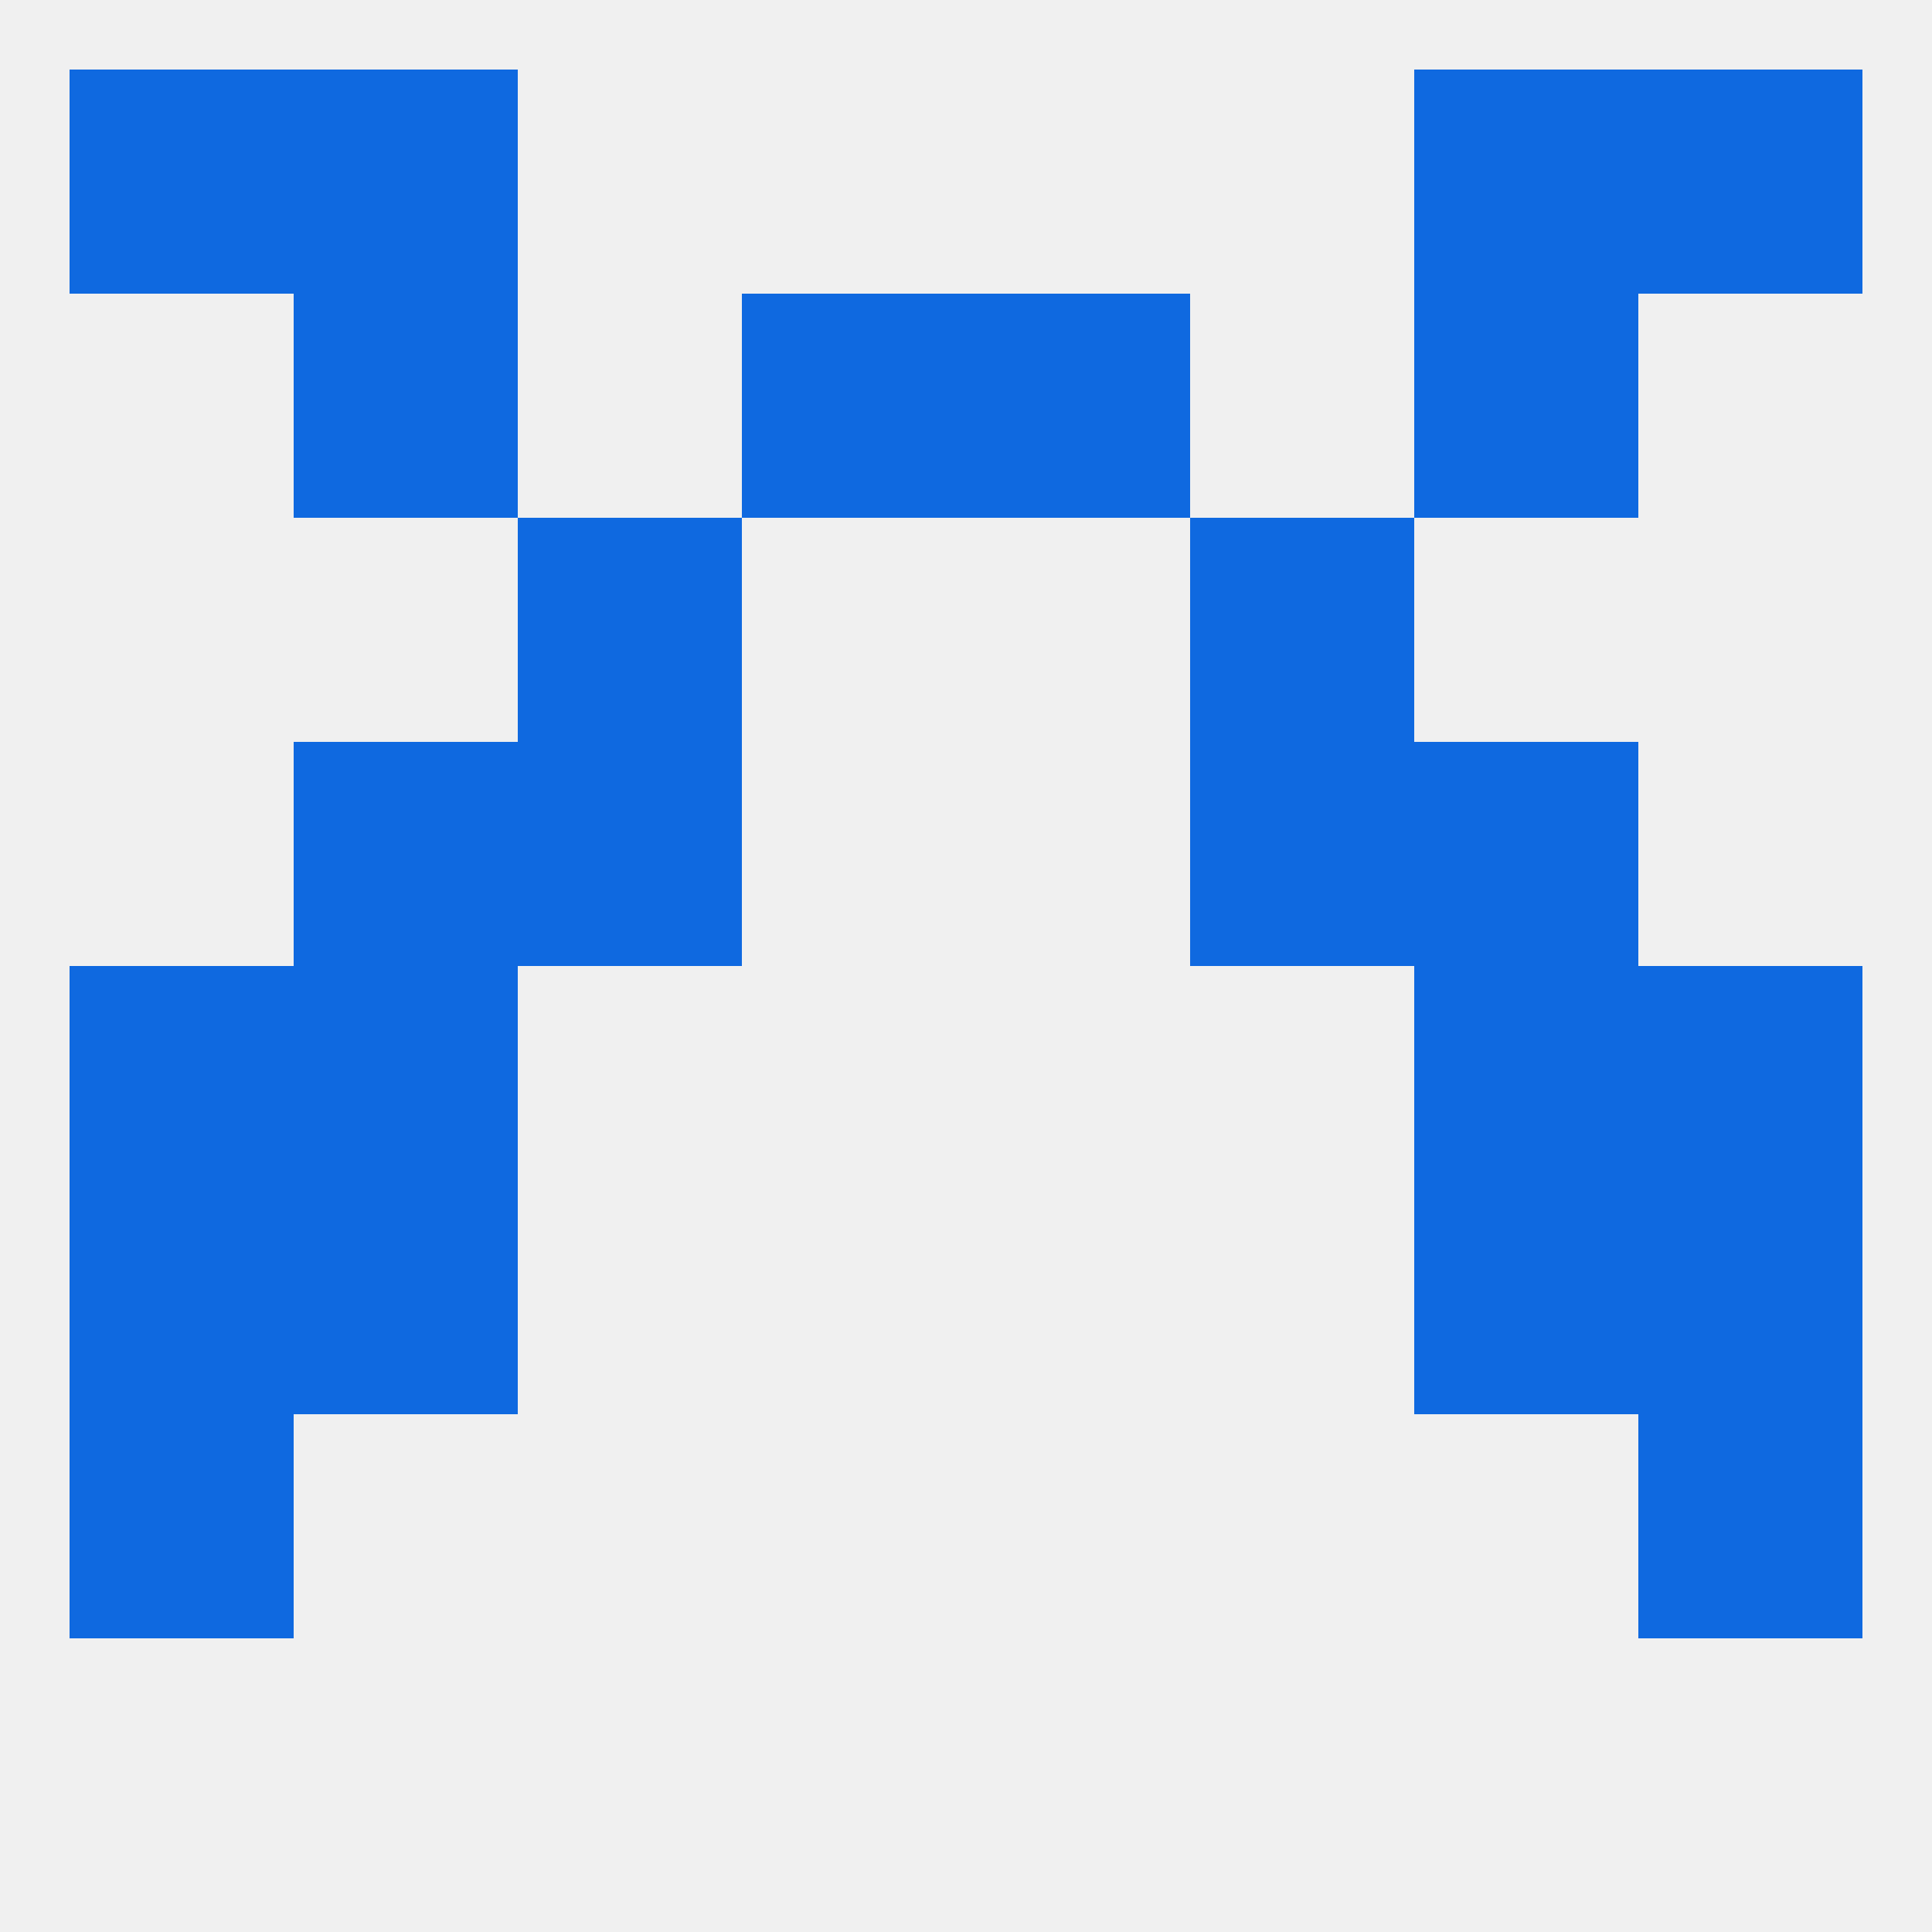
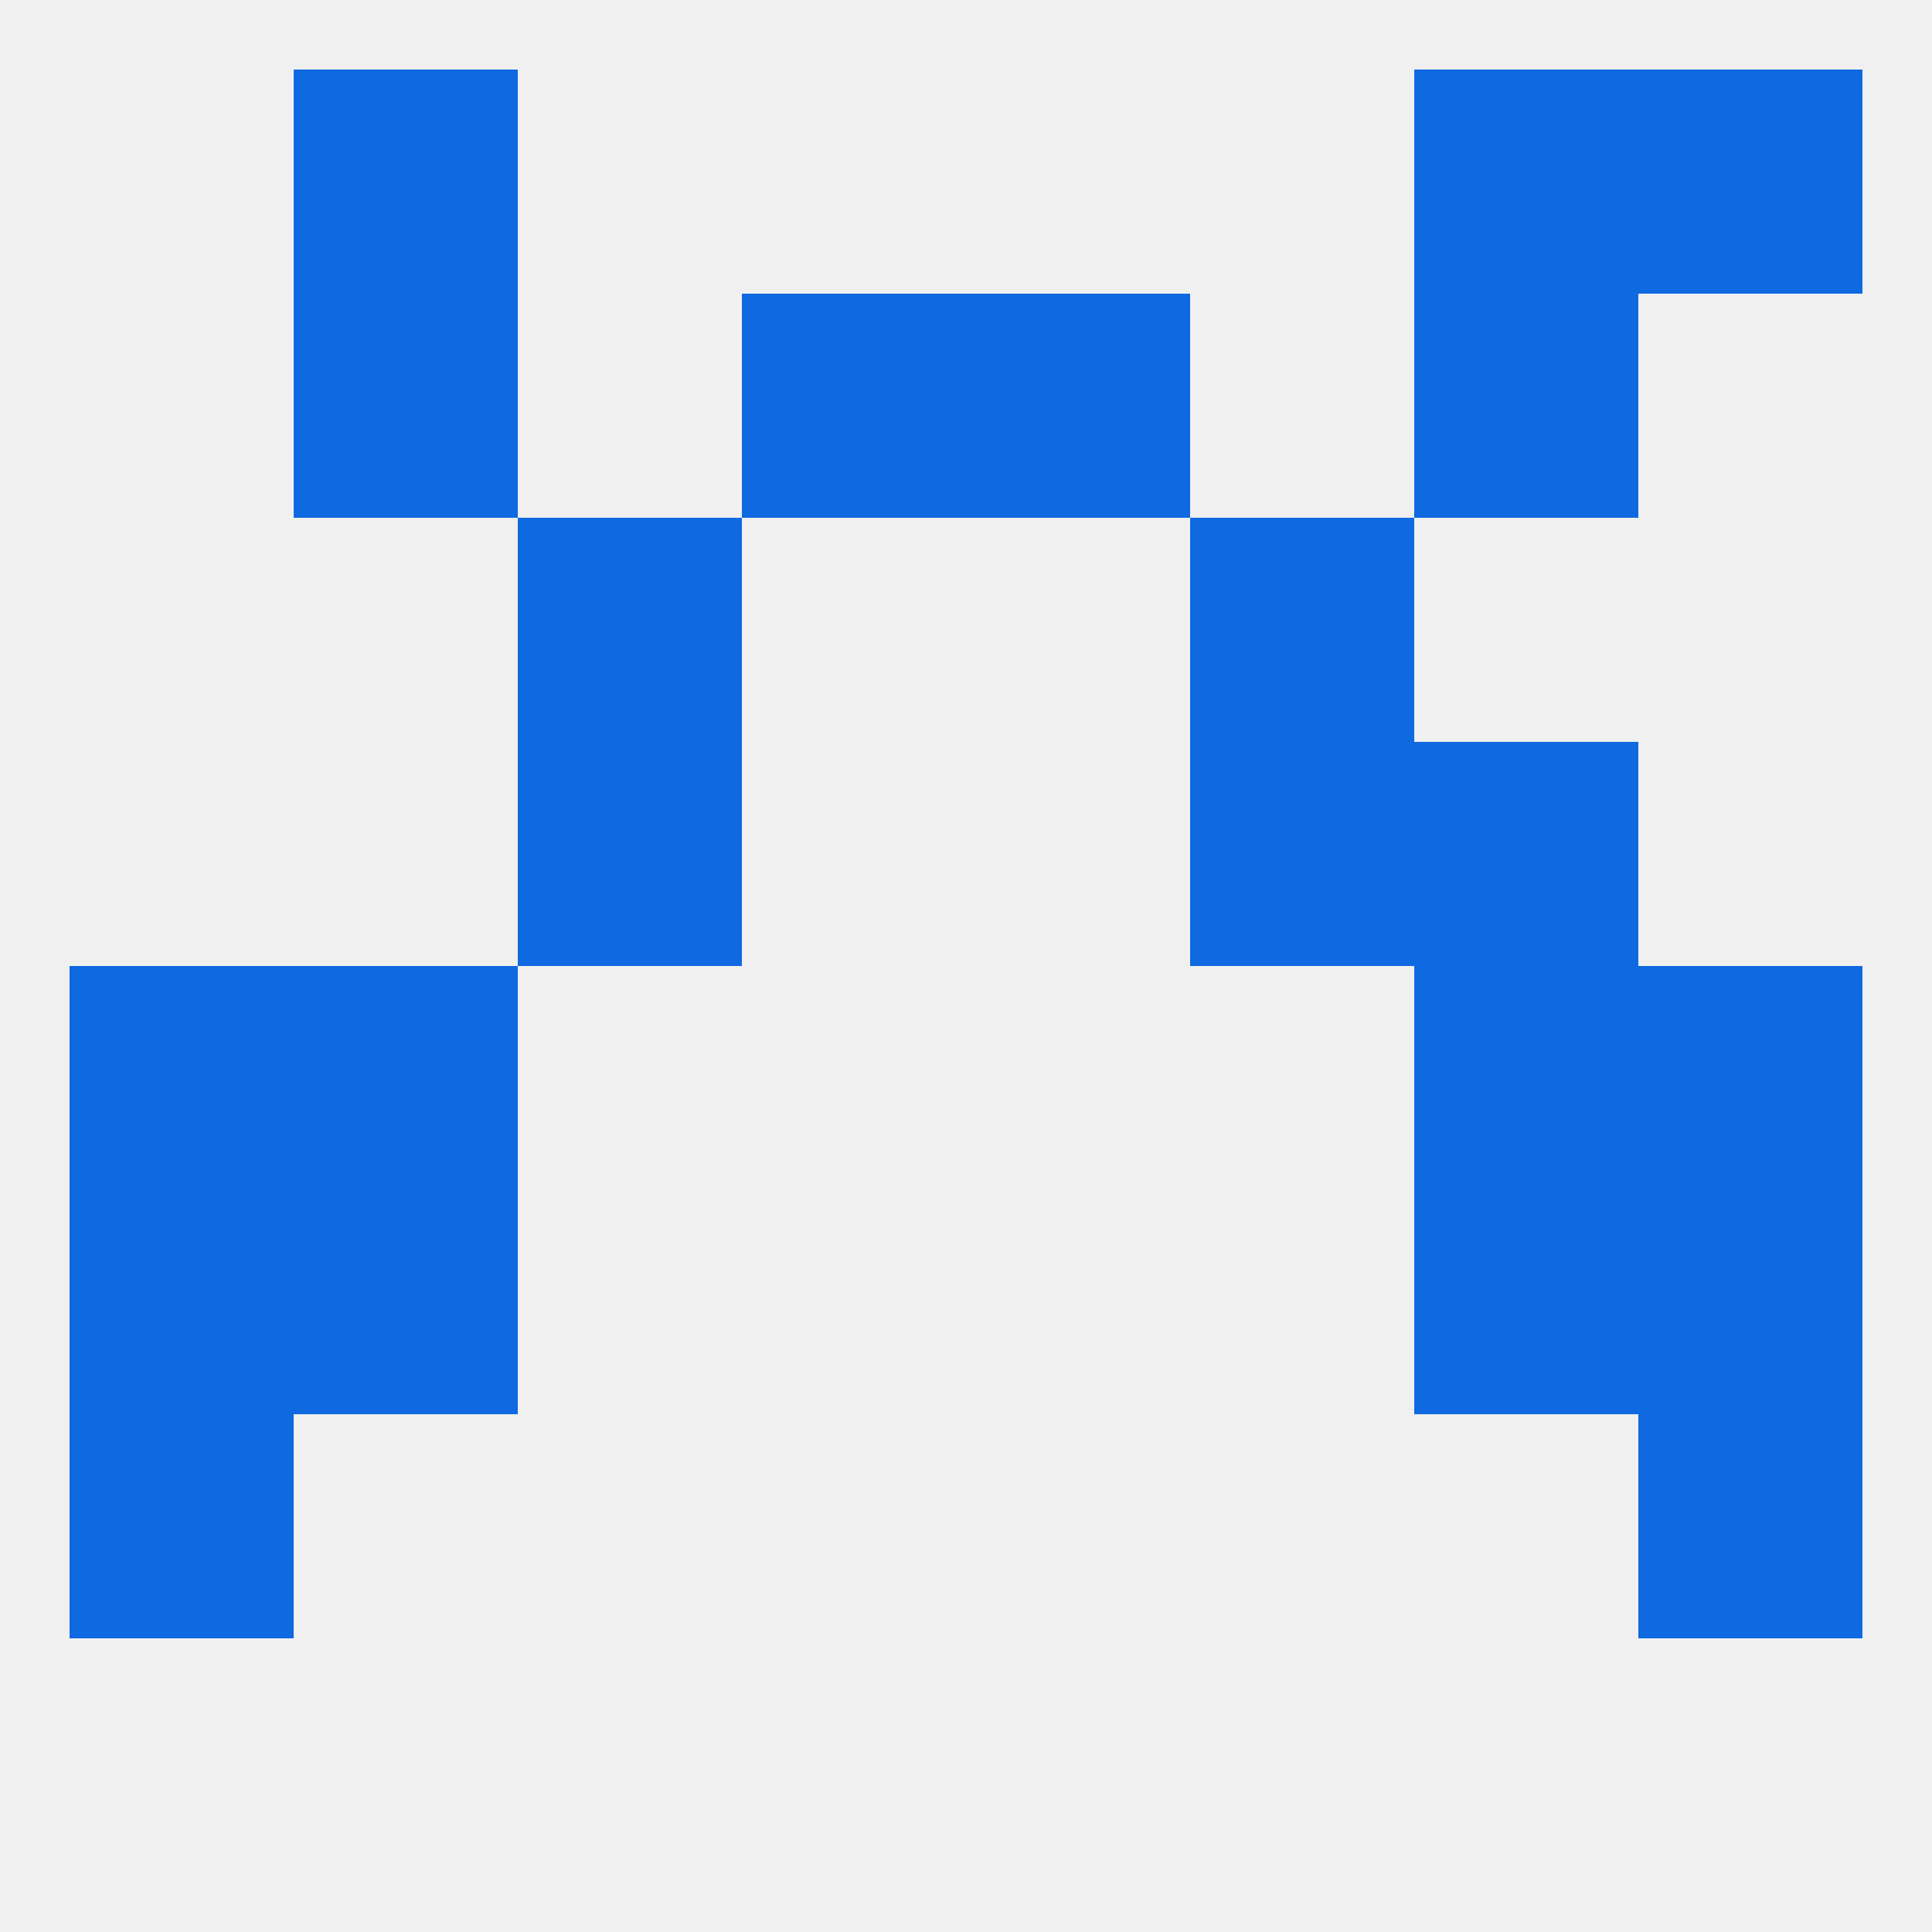
<svg xmlns="http://www.w3.org/2000/svg" version="1.1" baseprofile="full" width="250" height="250" viewBox="0 0 250 250">
  <rect width="100%" height="100%" fill="rgba(240,240,240,255)" />
  <rect x="9" y="125" width="29" height="29" fill="rgba(15,105,224,255)" />
  <rect x="212" y="125" width="29" height="29" fill="rgba(15,105,224,255)" />
  <rect x="38" y="125" width="29" height="29" fill="rgba(15,105,224,255)" />
  <rect x="183" y="125" width="29" height="29" fill="rgba(15,105,224,255)" />
-   <rect x="38" y="96" width="29" height="29" fill="rgba(15,105,224,255)" />
  <rect x="183" y="96" width="29" height="29" fill="rgba(15,105,224,255)" />
  <rect x="67" y="96" width="29" height="29" fill="rgba(15,105,224,255)" />
  <rect x="154" y="96" width="29" height="29" fill="rgba(15,105,224,255)" />
  <rect x="183" y="154" width="29" height="29" fill="rgba(15,105,224,255)" />
  <rect x="9" y="154" width="29" height="29" fill="rgba(15,105,224,255)" />
  <rect x="212" y="154" width="29" height="29" fill="rgba(15,105,224,255)" />
  <rect x="38" y="154" width="29" height="29" fill="rgba(15,105,224,255)" />
  <rect x="9" y="183" width="29" height="29" fill="rgba(15,105,224,255)" />
  <rect x="212" y="183" width="29" height="29" fill="rgba(15,105,224,255)" />
  <rect x="38" y="9" width="29" height="29" fill="rgba(15,105,224,255)" />
  <rect x="183" y="9" width="29" height="29" fill="rgba(15,105,224,255)" />
-   <rect x="9" y="9" width="29" height="29" fill="rgba(15,105,224,255)" />
  <rect x="212" y="9" width="29" height="29" fill="rgba(15,105,224,255)" />
  <rect x="96" y="38" width="29" height="29" fill="rgba(15,105,224,255)" />
  <rect x="125" y="38" width="29" height="29" fill="rgba(15,105,224,255)" />
  <rect x="38" y="38" width="29" height="29" fill="rgba(15,105,224,255)" />
  <rect x="183" y="38" width="29" height="29" fill="rgba(15,105,224,255)" />
  <rect x="67" y="67" width="29" height="29" fill="rgba(15,105,224,255)" />
  <rect x="154" y="67" width="29" height="29" fill="rgba(15,105,224,255)" />
</svg>